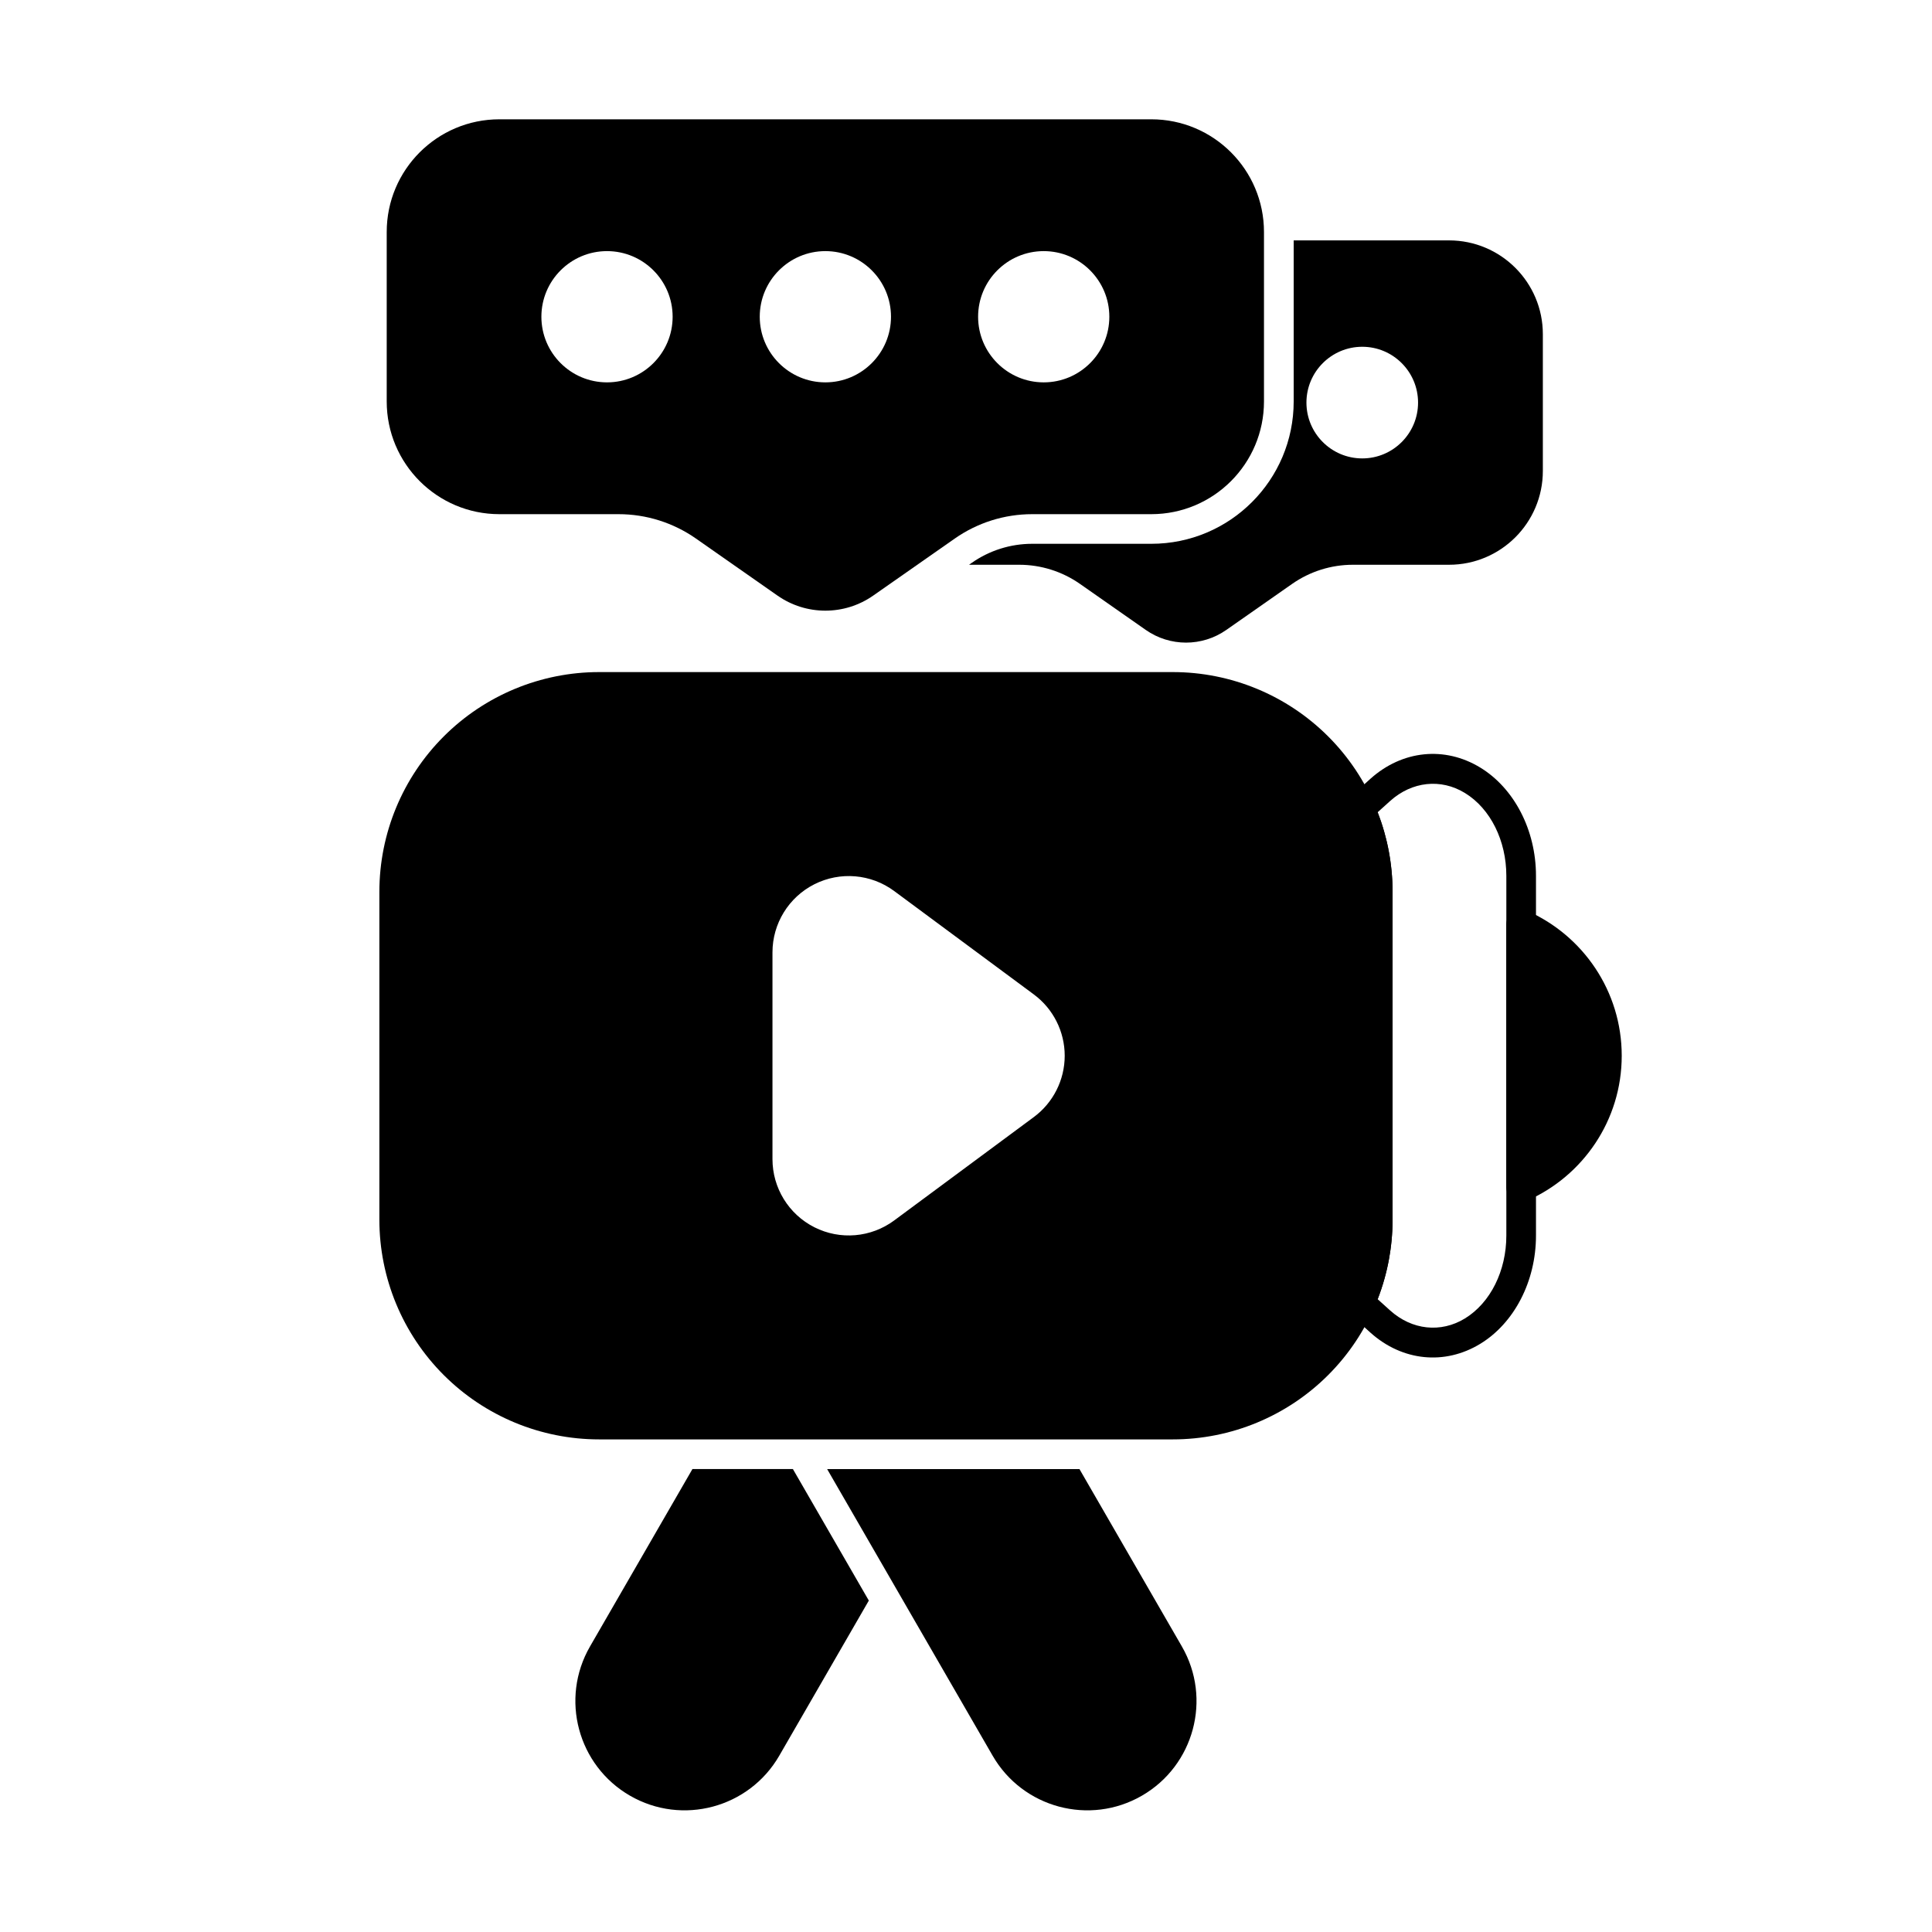
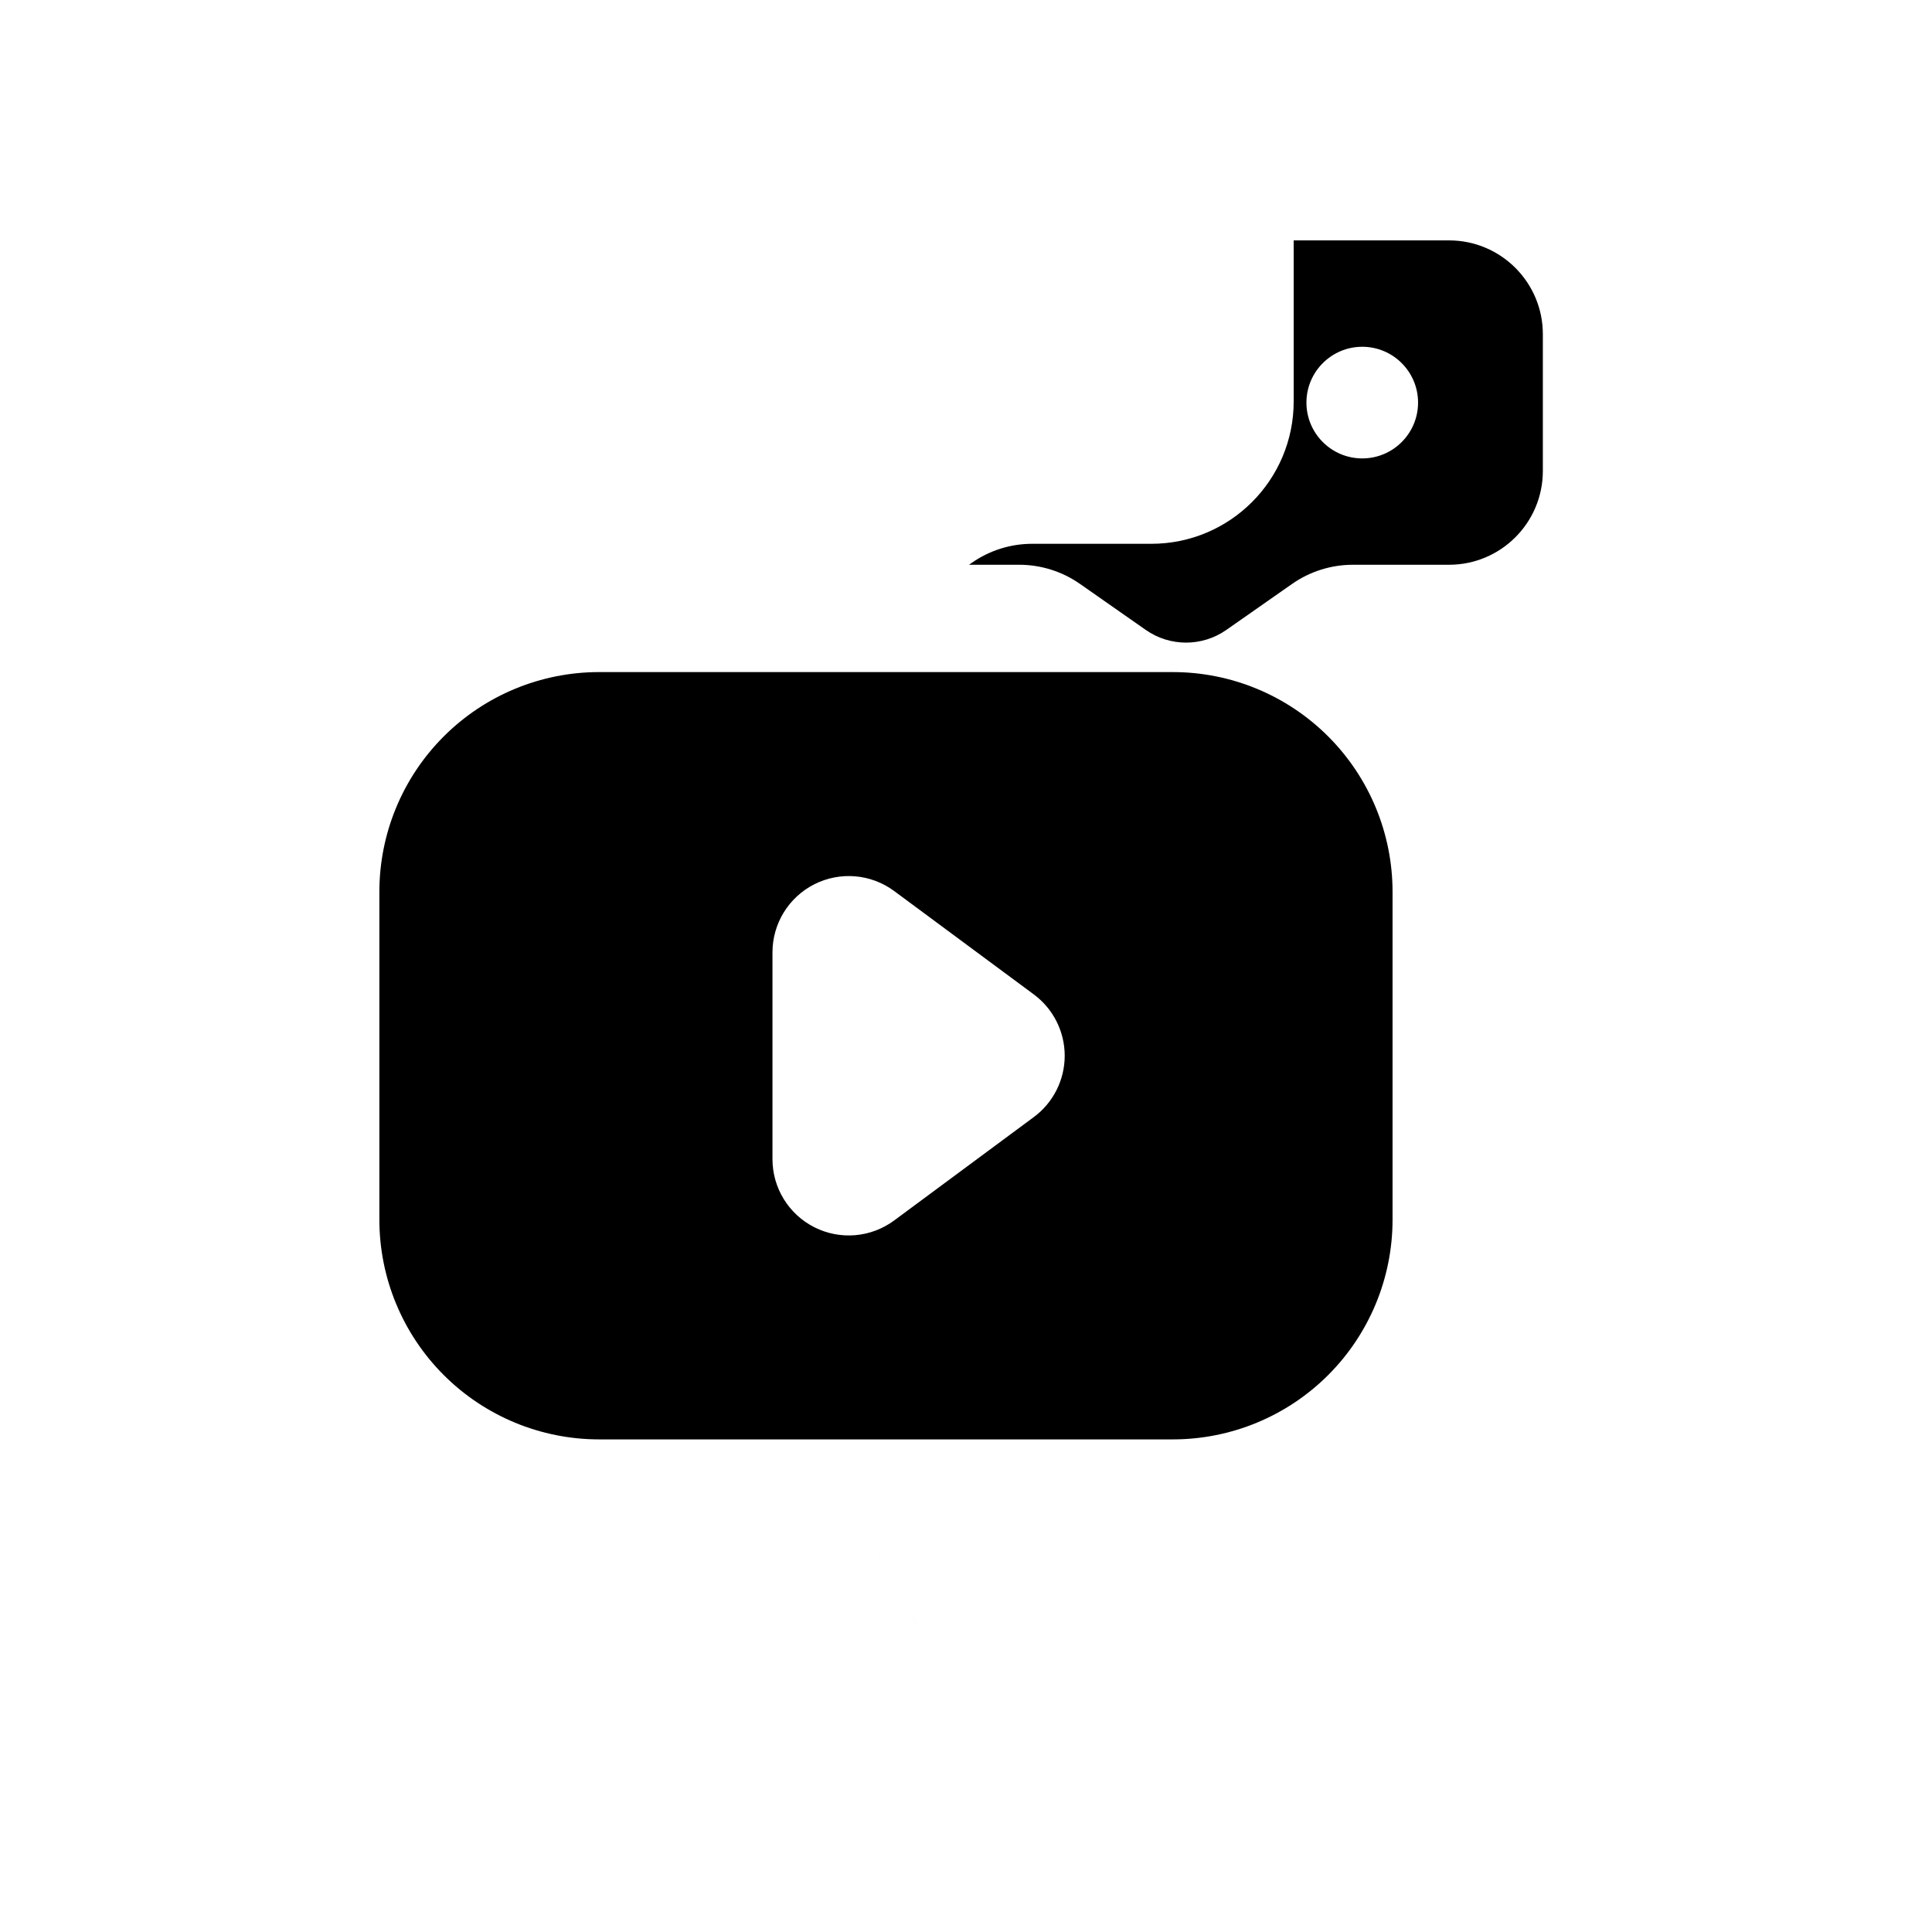
<svg xmlns="http://www.w3.org/2000/svg" fill="#000000" width="800px" height="800px" version="1.1" viewBox="144 144 512 512">
  <g fill-rule="evenodd">
-     <path d="m548.7 385.38c-1.219-0.535-2.617-0.422-3.731 0.305-1.113 0.727-1.781 1.965-1.781 3.293v69.617c0 1.328 0.672 2.566 1.781 3.289 1.113 0.727 2.516 0.84 3.731 0.305 14.762-6.496 25.074-21.258 25.074-38.406 0-17.148-10.312-31.906-25.074-38.406z" />
-     <path d="m501.75 355.3c-1.254 1.145-1.633 2.961-0.945 4.508 2.856 6.398 4.375 13.387 4.375 20.527v86.883c0 7.144-1.516 14.129-4.375 20.527-0.691 1.551-0.312 3.367 0.945 4.508 1.879 1.711 3.691 3.352 5.422 4.902 8.457 7.586 19.727 8.699 29.125 2.961 8.961-5.469 14.754-16.516 14.754-28.672v-95.352c0-12.152-5.793-23.199-14.754-28.672-9.398-5.734-20.668-4.621-29.125 2.965-1.73 1.555-3.547 3.195-5.422 4.902zm7.344 3.953c1.137-1.031 2.25-2.035 3.332-3.004 5.746-5.152 13.395-6.004 19.781-2.106 6.824 4.164 10.988 12.703 10.988 21.957v95.352c0 9.258-4.164 17.793-10.988 21.961-6.387 3.898-14.035 3.051-19.781-2.106-1.078-0.969-2.191-1.973-3.332-3.004 2.586-6.66 3.953-13.801 3.953-21.086v-86.883c0-7.281-1.363-14.422-3.953-21.086z" />
-     <path d="m307.93 280.26c7.332 0 14.488 2.254 20.496 6.457 6.551 4.582 15.027 10.508 21.613 15.117 7.621 5.332 17.758 5.332 25.379 0 6.59-4.609 15.062-10.535 21.613-15.117 6.012-4.203 13.164-6.457 20.496-6.457h31.574c16.496 0 29.867-13.371 29.867-29.867v-44.91c0-16.496-13.371-29.867-29.867-29.867h-172.75c-16.496 0-29.867 13.371-29.867 29.867v44.91c0 16.496 13.371 29.867 29.867 29.867h31.574zm-3.066-69.711c-9.598 0-17.391 7.793-17.391 17.391s7.793 17.391 17.391 17.391c9.598 0 17.391-7.793 17.391-17.391s-7.793-17.391-17.391-17.391zm57.867 0c-9.598 0-17.391 7.793-17.391 17.391s7.793 17.391 17.391 17.391 17.391-7.793 17.391-17.391-7.793-17.391-17.391-17.391zm57.867 0c-9.598 0-17.391 7.793-17.391 17.391s7.793 17.391 17.391 17.391c9.598 0 17.387-7.793 17.387-17.391s-7.793-17.391-17.387-17.391z" />
    <path d="m486.84 207.71v42.672c0 20.836-16.891 37.73-37.73 37.73h-31.574c-5.723 0-11.301 1.758-15.992 5.035l-0.738 0.52h13.289c5.762 0 11.383 1.77 16.105 5.07 5.289 3.699 12.125 8.48 17.441 12.199 6.41 4.484 14.938 4.484 21.348 0 5.316-3.719 12.152-8.5 17.441-12.199 4.723-3.301 10.344-5.07 16.105-5.07h25.477c13.73 0 24.859-11.133 24.859-24.863v-36.238c0-13.73-11.129-24.859-24.859-24.859h-41.176zm18.172 28.188c-8.164 0-14.793 6.629-14.793 14.793 0 8.164 6.625 14.793 14.793 14.793 8.164 0 14.789-6.629 14.789-14.793 0-8.164-6.625-14.793-14.789-14.793z" />
    <path d="m513.04 380.34c0-15.441-6.137-30.254-17.055-41.176-10.922-10.922-25.73-17.055-41.176-17.055h-152.04c-15.441 0-30.254 6.133-41.176 17.055-10.922 10.918-17.055 25.73-17.055 41.176v86.883c0 15.445 6.133 30.254 17.055 41.176 10.918 10.918 25.73 17.055 41.176 17.055h152.04c15.445 0 30.254-6.137 41.176-17.055 10.918-10.922 17.055-25.73 17.055-41.176v-86.883zm-95.07 27.191-37.004-27.398c-6.137-4.543-14.309-5.242-21.133-1.805-6.82 3.438-11.121 10.422-11.121 18.059v54.797c0 7.637 4.301 14.621 11.121 18.059 6.82 3.438 14.996 2.738 21.133-1.809 12.094-8.953 26.164-19.371 37.004-27.398 5.148-3.812 8.188-9.844 8.188-16.254 0-6.406-3.039-12.438-8.188-16.25z" />
-     <path d="m363.2 533.32 43.859 75.961c7.988 13.84 25.715 18.59 39.551 10.598 13.84-7.988 18.59-25.715 10.598-39.551l-27.141-47.008z" />
-     <path d="m327.5 533.32-27.141 47.008c-7.992 13.84-3.242 31.562 10.598 39.551 13.84 7.992 31.562 3.242 39.555-10.598l23.734-41.113-20.121-34.852h-26.625z" />
+     <path d="m363.2 533.32 43.859 75.961l-27.141-47.008z" />
  </g>
</svg>